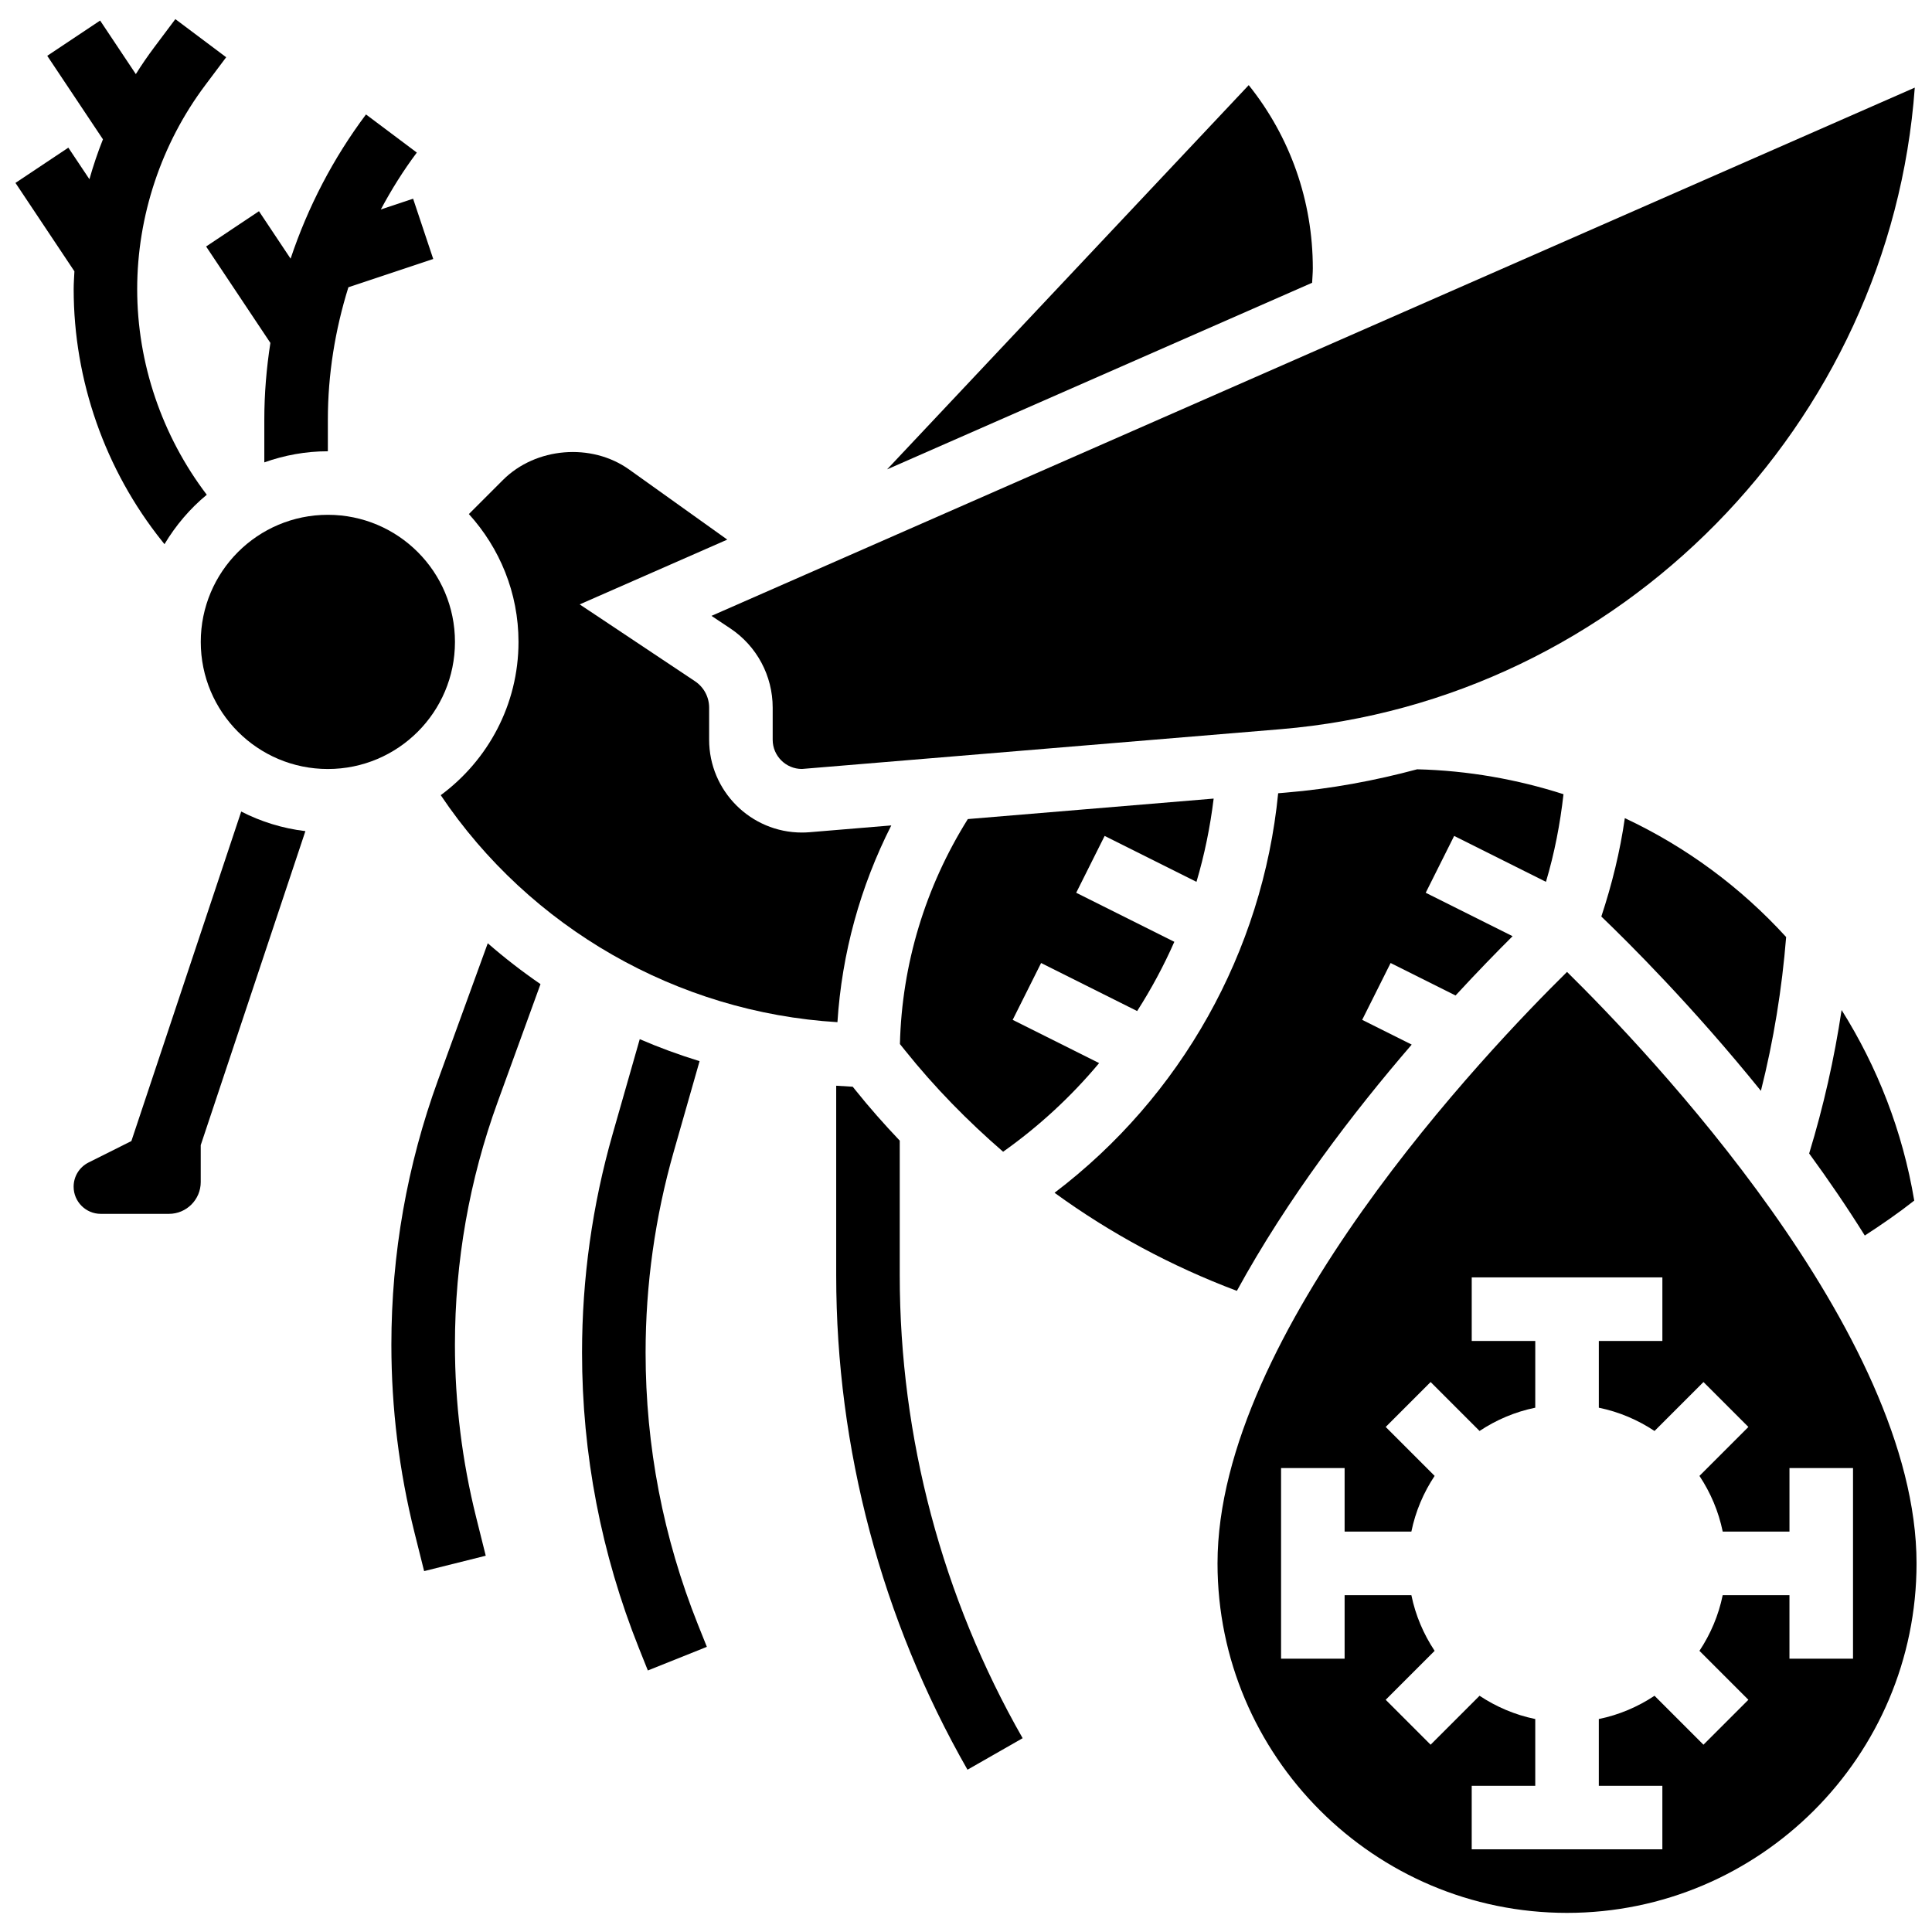
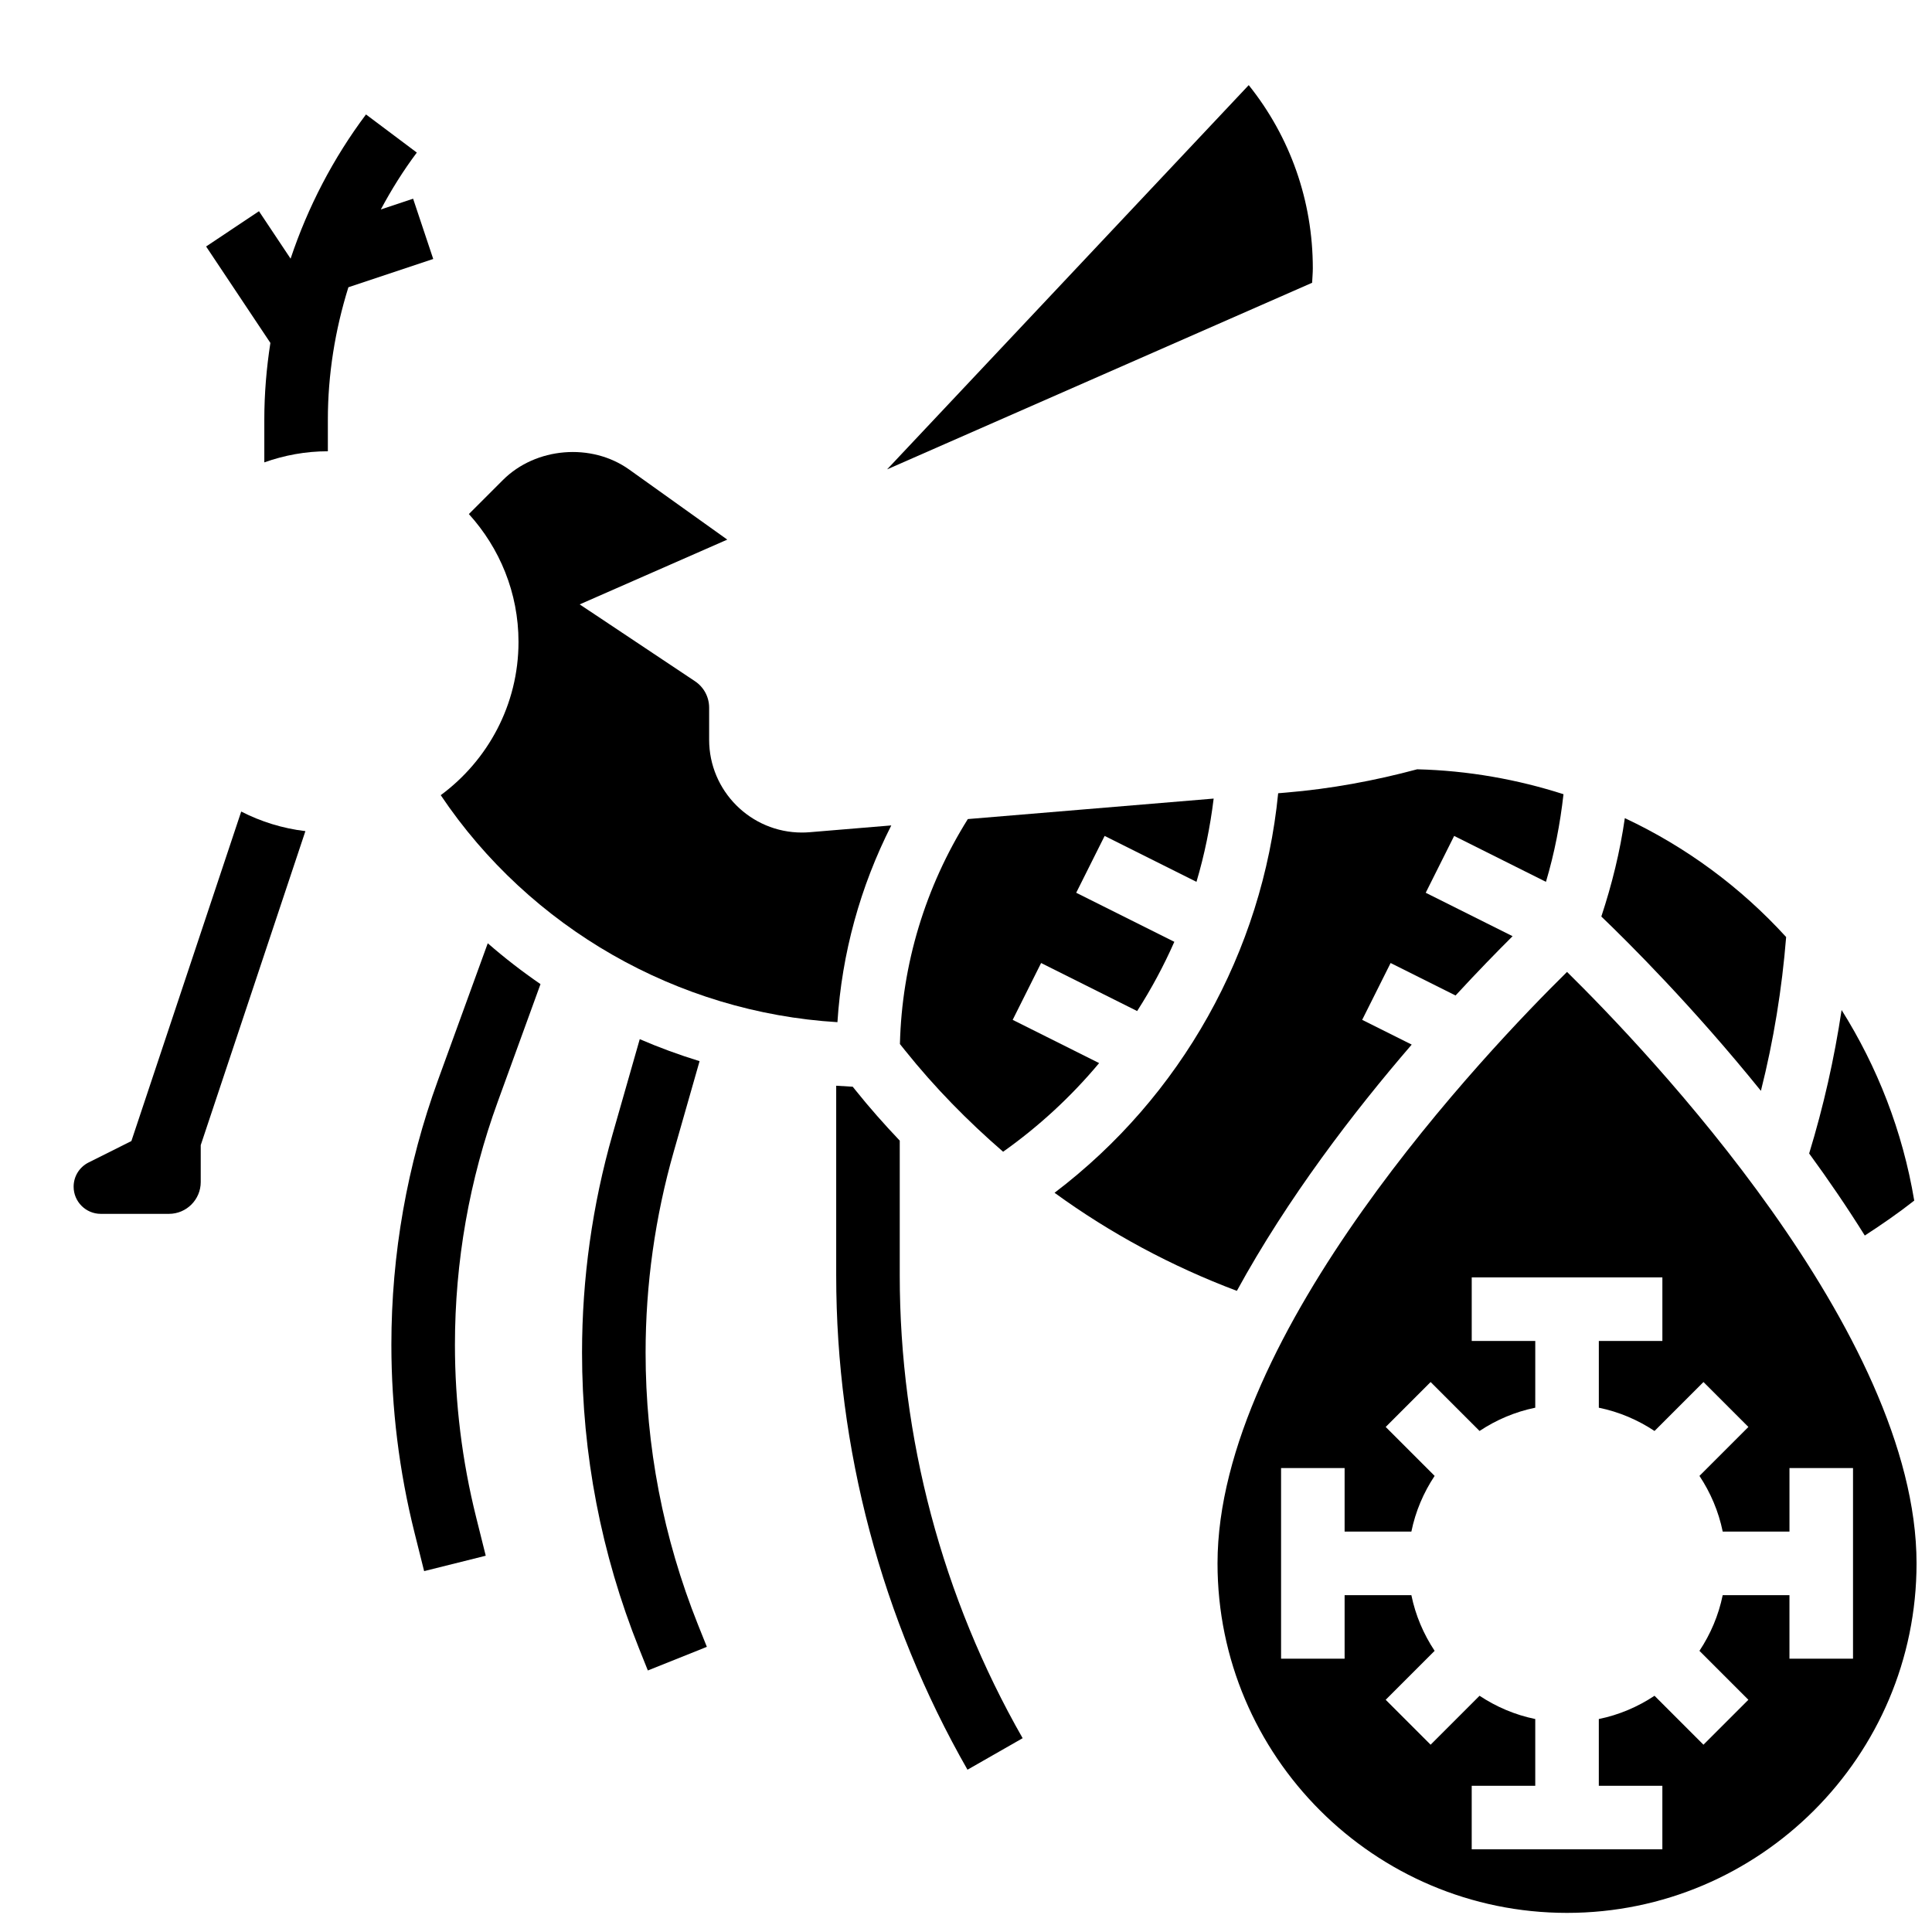
<svg xmlns="http://www.w3.org/2000/svg" width="800px" height="800px" version="1.1" viewBox="144 144 512 512">
  <defs>
    <clipPath id="d">
      <path d="m148.09 149h55.906v140h-55.906z" />
    </clipPath>
    <clipPath id="c">
      <path d="m623 411h28.902v61h-28.902z" />
    </clipPath>
    <clipPath id="b">
-       <path d="m332 167h319.9v181h-319.9z" />
-     </clipPath>
+       </clipPath>
    <clipPath id="a">
      <path d="m466 401h185.9v250h-185.9z" />
    </clipPath>
  </defs>
  <g clip-path="url(#d)">
-     <path d="m162.11 183.13-14.012 9.344 15.621 23.426c-0.07 1.574-0.195 3.148-0.195 4.727 0 24.184 8.32 47.895 23.418 66.773l0.648 0.809c2.988-4.977 6.754-9.422 11.207-13.094-11.863-15.602-18.441-34.844-18.441-54.488 0-19.359 6.398-38.547 18.012-54.023l5.574-7.43-13.473-10.105-5.566 7.426c-1.734 2.316-3.375 4.699-4.906 7.148l-9.465-14.195-14.012 9.348 14.762 22.129c-1.383 3.461-2.566 6.988-3.586 10.574z" />
-   </g>
+     </g>
  <path d="m198.62 209.32 17.035 25.555c-1.039 6.703-1.609 13.488-1.609 20.293v11.367c5.281-1.879 10.93-2.945 16.84-2.945v-8.422c0-11.898 1.91-23.719 5.441-35.039l22.484-7.496-5.332-15.973-8.555 2.848c2.805-5.246 5.961-10.305 9.539-15.074l-13.473-10.105c-8.68 11.578-15.41 24.535-19.98 38.219l-8.379-12.574z" />
  <path d="m491.91 215.11c0-17.867-5.977-34.809-16.984-48.551l-95.84 101.83 112.64-49.453c0.051-1.277 0.184-2.543 0.184-3.828z" />
  <path d="m178.82 446.39-11.324 5.668c-2.457 1.23-3.984 3.688-3.984 6.434 0 3.965 3.234 7.191 7.191 7.191h18.07c4.648 0 8.422-3.781 8.422-8.422v-9.785l27.738-83.219c-6.062-0.715-11.797-2.519-17.008-5.188z" />
  <g clip-path="url(#c)">
    <path d="m638.19 471.43c4.488-2.914 8.898-5.953 13.102-9.262-3.09-18.473-9.816-35.484-19.25-50.504-1.93 12.859-4.793 25.562-8.598 38.02 5.07 6.934 10.047 14.227 14.746 21.746z" />
  </g>
-   <path d="m264.57 314.11c0 18.602-15.082 33.684-33.684 33.684-18.602 0-33.68-15.082-33.68-33.684s15.078-33.68 33.68-33.68c18.602 0 33.684 15.078 33.684 33.68" />
  <path d="m568.37 386.89c7.148 6.848 24.207 23.805 42.289 46.195 3.375-13.379 5.582-27.02 6.688-40.762-12-13.152-26.473-23.879-42.75-31.508-1.266 8.863-3.414 17.562-6.227 26.074z" />
  <g clip-path="url(#b)">
    <path d="m332.55 307.21 4.969 3.309c7.047 4.699 11.25 12.555 11.25 21.016v8.504c0 4.269 3.477 7.746 7.746 7.746l126.89-10.543c90.098-7.512 161.59-81.004 168.03-170.02z" />
  </g>
  <g clip-path="url(#a)">
    <path d="m559.28 401.57c-20.969 20.637-92.625 95.664-92.625 156.74 0 51.07 41.555 92.625 92.625 92.625 51.07 0 92.625-41.555 92.625-92.625 0-61.145-71.656-136.11-92.625-156.74zm58.945 182v-16.84h-17.691c-1.094 5.363-3.234 10.348-6.164 14.762l12.969 12.969-11.906 11.906-12.969-12.969c-4.414 2.93-9.398 5.07-14.762 6.164v17.691h16.84v16.84h-50.523v-16.84h16.84v-17.691c-5.363-1.094-10.34-3.234-14.762-6.164l-12.969 12.969-11.906-11.906 12.969-12.969c-2.93-4.422-5.07-9.398-6.164-14.762h-17.691v16.84h-16.84v-50.523h16.84v16.84h17.691c1.094-5.363 3.234-10.348 6.164-14.762l-12.969-12.969 11.906-11.906 12.969 12.969c4.414-2.93 9.398-5.07 14.762-6.164l0.004-17.688h-16.84v-16.84h50.523v16.84h-16.84v17.691c5.363 1.094 10.34 3.234 14.762 6.164l12.969-12.969 11.906 11.906-12.969 12.969c2.93 4.422 5.07 9.398 6.164 14.762h17.691v-16.84h16.84v50.523z" />
  </g>
  <path d="m518.12 420.83-13.129-6.559 7.535-15.062 17.211 8.605c5.879-6.375 11.082-11.703 15.113-15.711l-23.02-11.512 7.535-15.062 24.328 12.168c2.258-7.586 3.766-15.359 4.648-23.223-12.277-3.934-25.262-6.266-38.777-6.602-11.242 3.016-22.828 5.18-34.758 6.172l-2.078 0.176c-4.144 42-25.734 80.449-59.262 105.88 14.793 10.762 31.027 19.484 48.316 25.992 13.445-24.586 30.934-47.41 46.336-65.262z" />
  <path d="m412.37 414.27 7.535-15.062 25.453 12.73c3.746-5.852 7.047-11.98 9.852-18.348l-26.004-13 7.535-15.062 24.336 12.168c2.129-7.164 3.637-14.551 4.555-22.062l-65.148 5.43c-11.242 17.961-17.473 38.414-17.996 59.617l1.363 1.699c7.848 9.809 16.598 18.719 25.984 26.844 9.539-6.762 18.078-14.668 25.445-23.492z" />
  <path d="m260.8 354.73c23.645 35.223 62.766 57.605 105.13 60.156 1.172-18.246 6.039-35.906 14.273-52.141l-21.641 1.801c-0.691 0.059-1.363 0.086-2.047 0.086-13.559 0-24.586-11.031-24.586-24.586v-8.504c0-2.82-1.398-5.441-3.746-7.004l-30.559-20.367 39.113-17.168-25.992-18.566c-10.004-7.148-24.766-5.918-33.453 2.762l-9.035 9.035c8.141 8.977 13.152 20.84 13.152 33.883-0.004 16.648-8.141 31.402-20.609 40.613z" />
  <path d="m382.45 446.29c-4.152-4.371-8.102-8.84-11.754-13.406l-0.715-0.891-4.379-0.262v50.262c0 45.867 12.031 91.168 34.793 131l14.617-8.352c-21.305-37.293-32.57-79.707-32.57-122.65v-35.703z" />
  <path d="m315.09 502.46c0-18.035 2.519-35.973 7.477-53.328l6.828-23.914c-5.391-1.66-10.684-3.594-15.855-5.828l-7.176 25.117c-5.391 18.852-8.117 38.348-8.117 57.949 0 26.945 5.078 53.309 15.082 78.344l2.359 5.894 15.637-6.266-2.359-5.887c-9.199-23.031-13.875-47.281-13.875-72.082z" />
  <path d="m260.09 430.2c-8.211 22.566-12.371 46.176-12.371 70.184 0 16.781 2.062 33.539 6.137 49.816l2.543 10.164 16.328-4.082-2.539-10.176c-3.731-14.938-5.625-30.32-5.625-45.723 0-22.035 3.812-43.711 11.352-64.426l11.324-31.156c-4.859-3.336-9.523-6.945-13.977-10.828z" />
</svg>